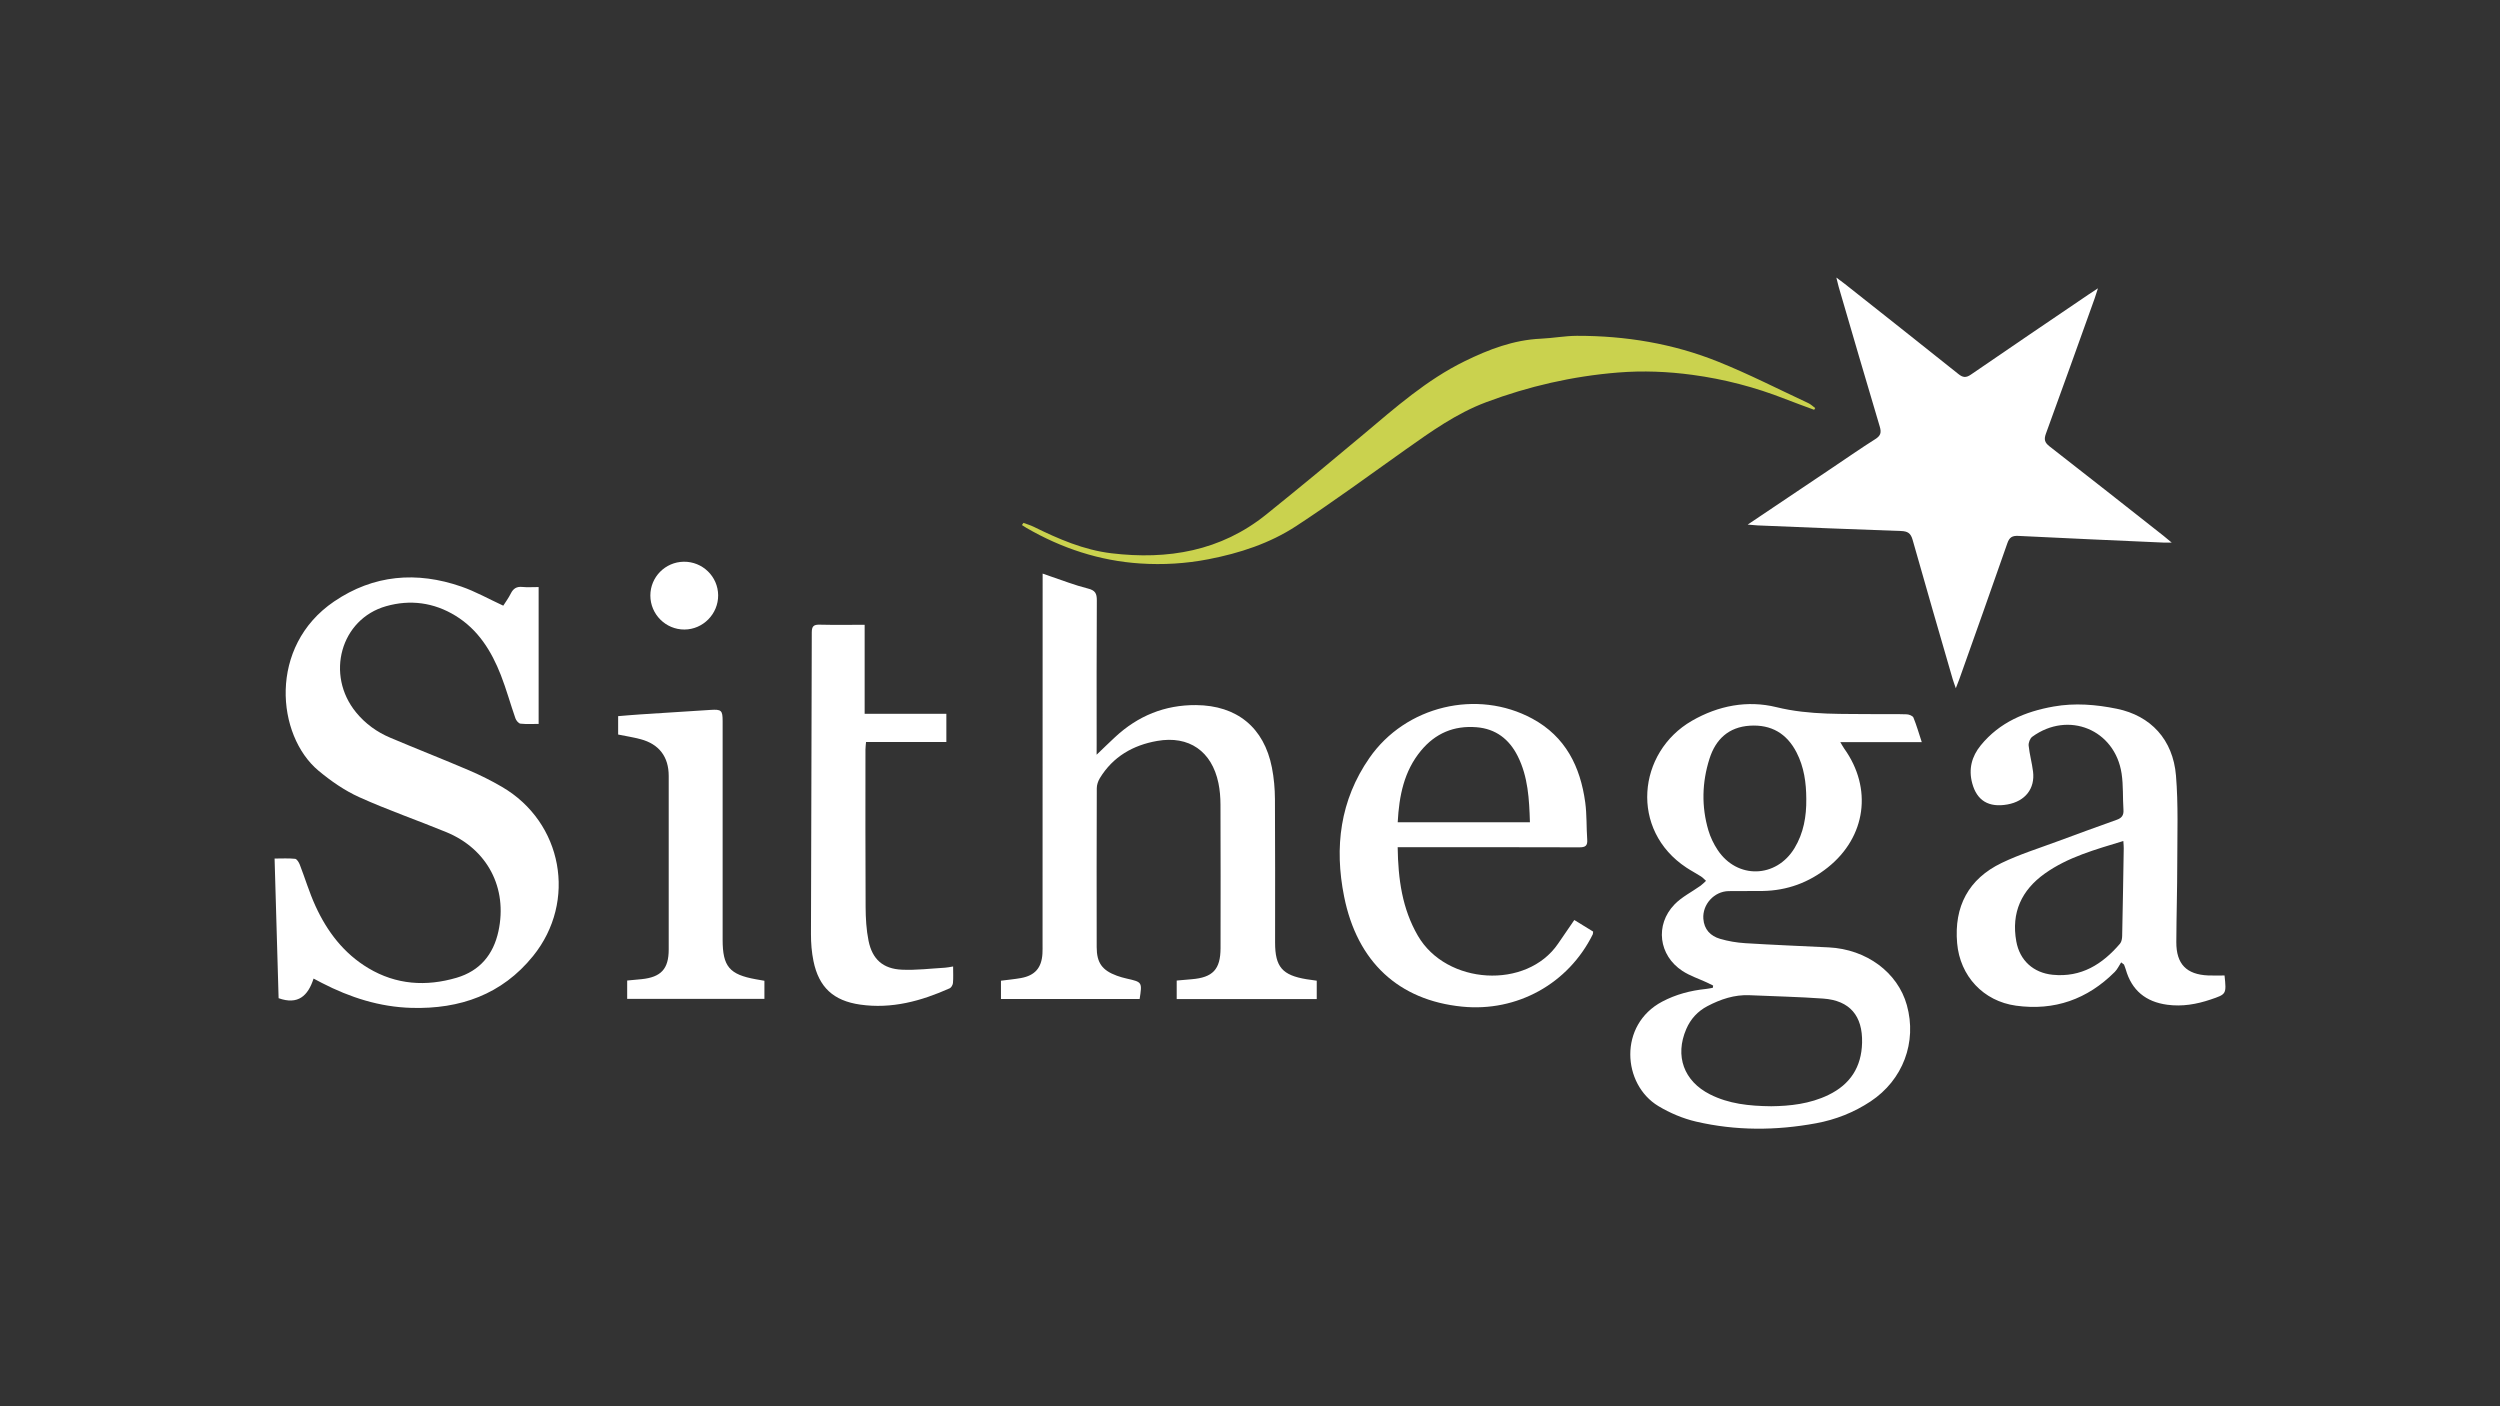
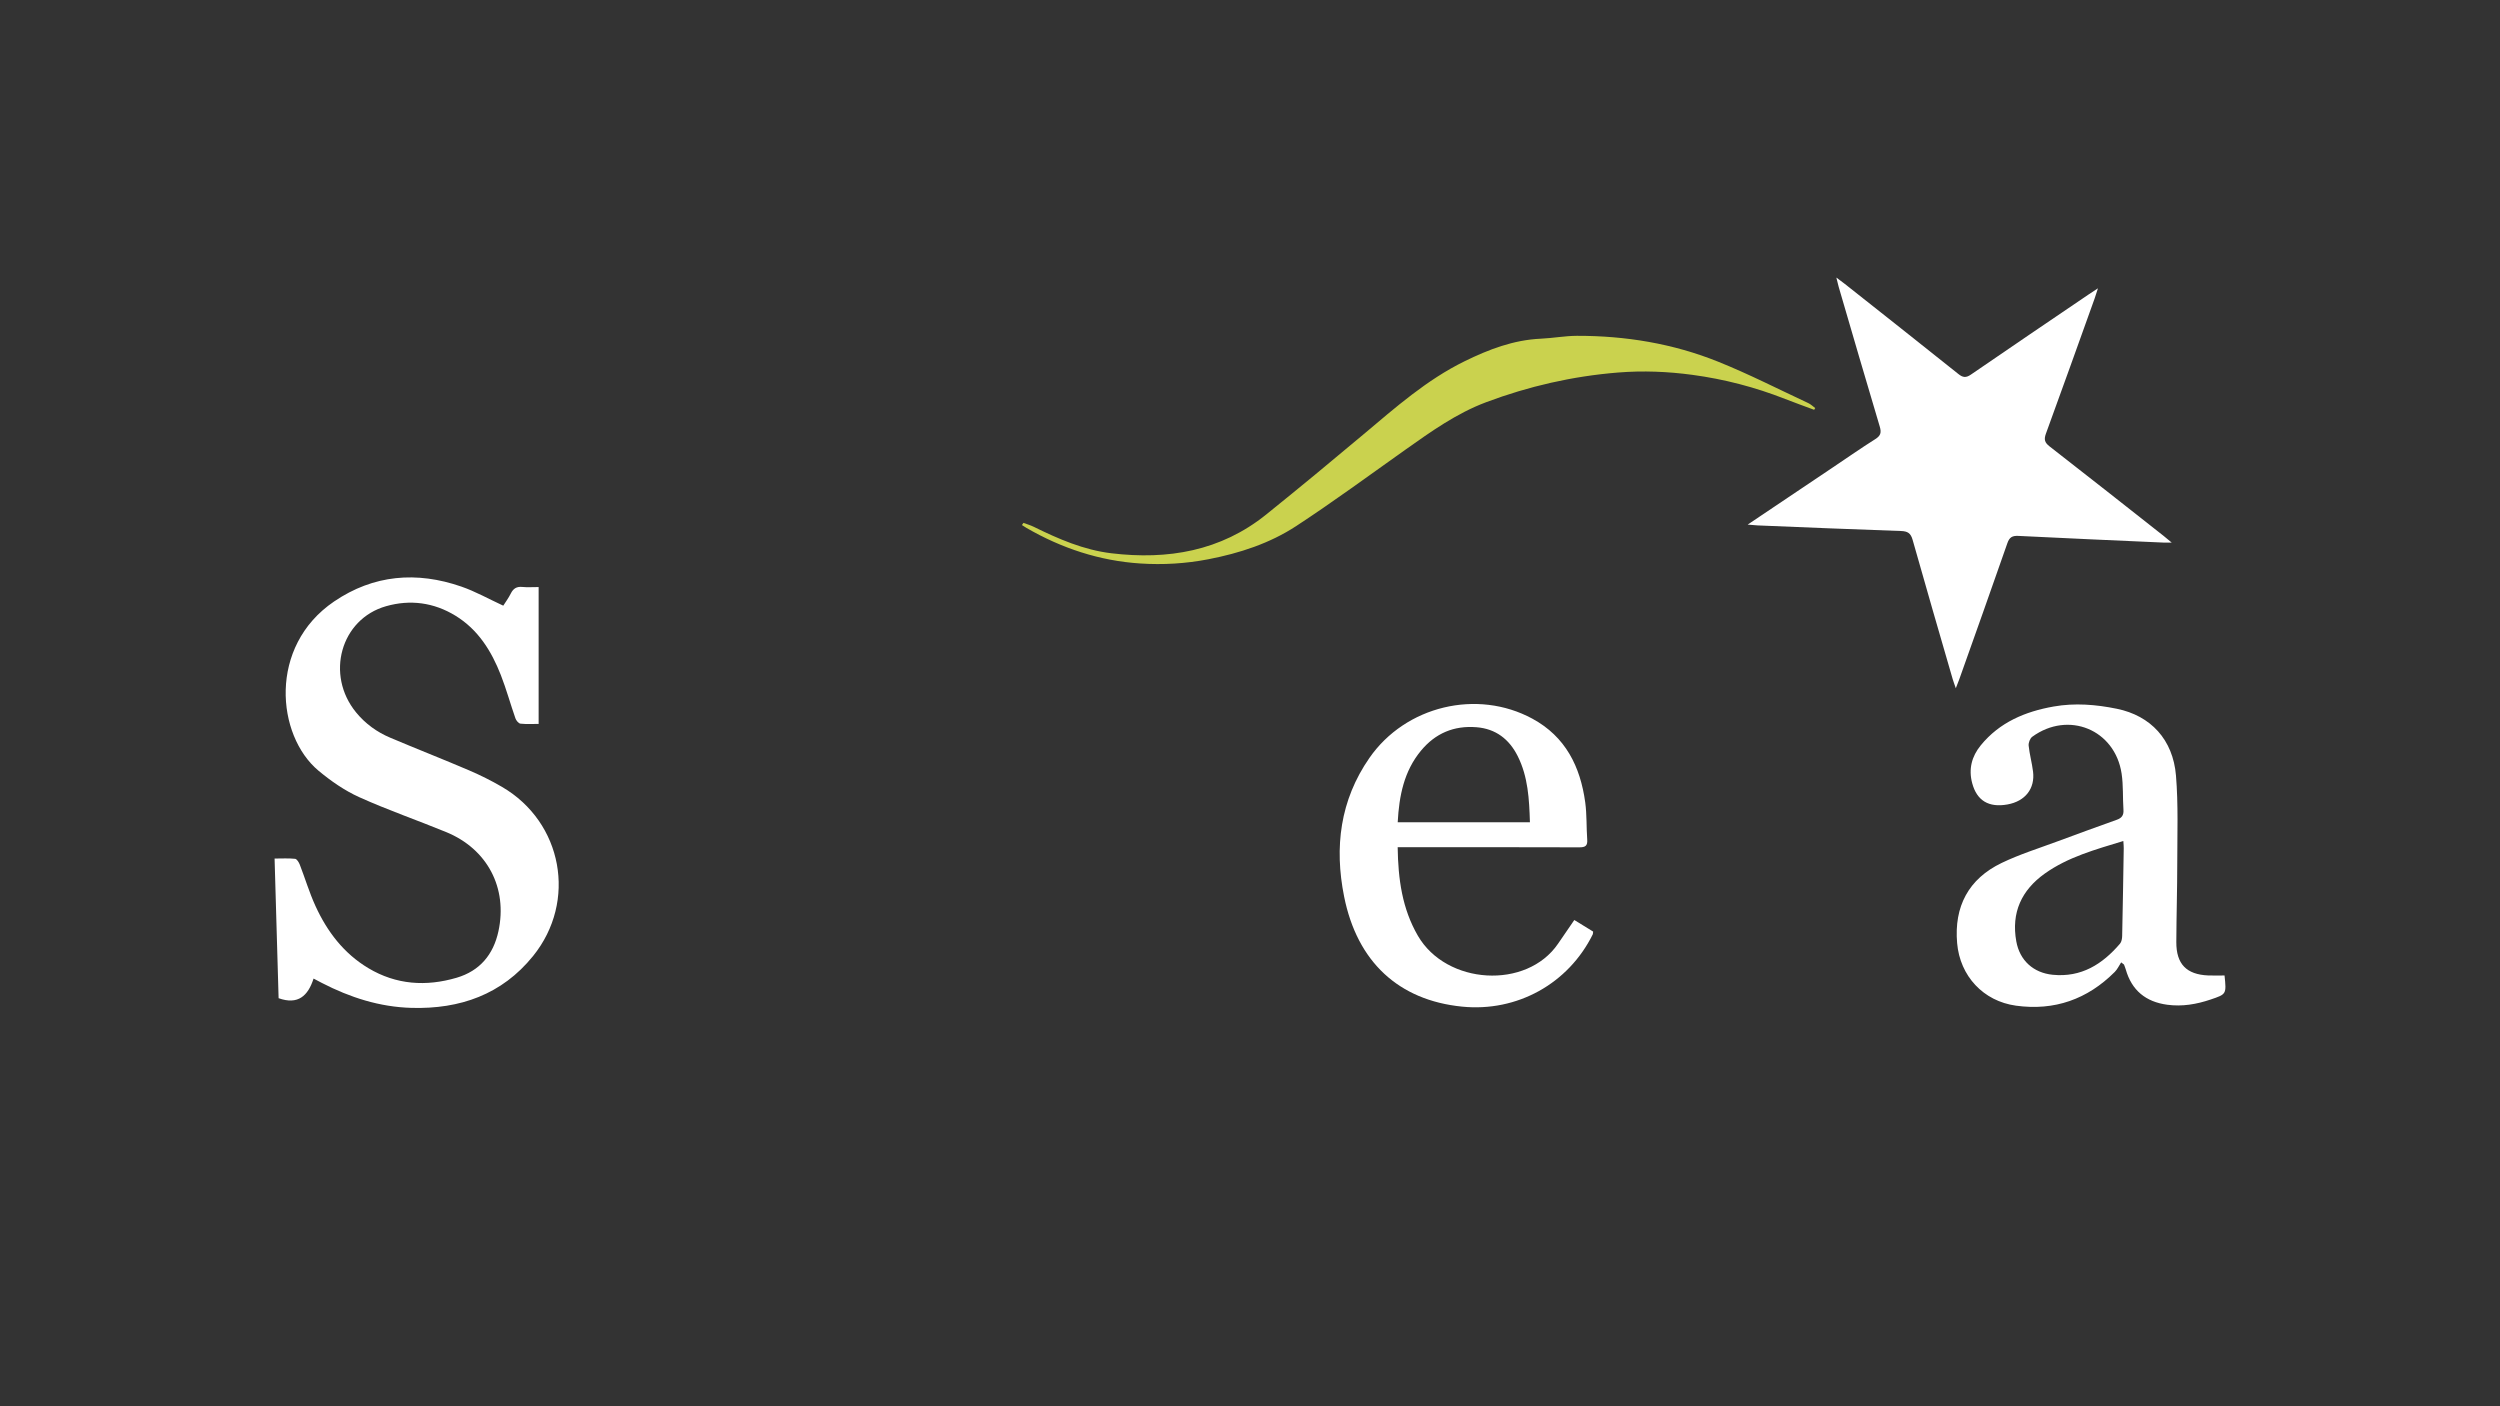
<svg xmlns="http://www.w3.org/2000/svg" version="1.1" id="Layer_1" x="0px" y="0px" viewBox="0 0 1920 1080" style="enable-background:new 0 0 1920 1080;" xml:space="preserve">
  <rect x="0" y="0" width="1920" height="1080" fill="#333333" stroke="none" />
  <style type="text/css">
	.st0{fill:#FFFFFF;}
	.st1{fill:#CAD24E;}
</style>
  <path class="st0" d="M1342.21,402.9c22.95-15.41,44.36-29.78,65.76-44.16c10.71-7.19,21.29-14.59,32.2-21.46  c4.1-2.58,4.9-4.95,3.51-9.59c-10.7-35.74-21.09-71.57-31.57-107.38c-0.55-1.87-0.96-3.78-1.8-7.15c2.87,2.15,4.69,3.45,6.44,4.83  c29.11,23.04,58.26,46.02,87.24,69.21c3.52,2.82,5.87,3.1,9.71,0.46c29.92-20.58,60.02-40.92,90.07-61.32  c1.95-1.32,3.93-2.59,7.46-4.92c-1.2,3.69-1.84,5.82-2.59,7.91c-12.4,34.56-24.74,69.15-37.35,103.64c-1.64,4.49-1.05,6.89,2.8,9.88  c29.32,22.76,58.44,45.79,87.61,68.75c1.66,1.31,3.26,2.7,6.16,5.1c-3.19,0-4.84,0.06-6.49-0.01c-37.08-1.66-74.17-3.25-111.24-5.12  c-4.79-0.24-6.91,1.08-8.51,5.7c-12.12,34.86-24.55,69.62-36.89,104.41c-0.65,1.83-1.4,3.63-2.66,6.88  c-1.09-3.17-1.83-5.04-2.39-6.96c-10.32-35.65-20.72-71.27-30.78-106.99c-1.46-5.17-3.78-6.63-9-6.8  c-36.7-1.22-73.39-2.81-110.08-4.3C1347.91,403.42,1345.99,403.2,1342.21,402.9z" />
-   <path class="st0" d="M1475.92,569.95c-21.34,0-41.34,0-62.57,0c1.33,2.21,2.08,3.66,3.01,4.97c21.87,30.55,16.75,67.84-12.55,91.24  c-14.62,11.68-31.29,17.78-50,18.11c-8.73,0.15-17.47-0.05-26.2,0.1c-11.16,0.19-20.22,10.24-19.44,21.22  c0.59,8.24,5.46,13.25,12.81,15.42c6.22,1.83,12.79,2.95,19.27,3.35c21.39,1.33,42.82,2.18,64.23,3.23  c28.96,1.43,53.01,19.23,59.99,44.37c7.91,28.45-3,57.46-27.86,73.93c-12.76,8.45-26.8,13.99-41.75,16.76  c-30.79,5.71-61.71,5.85-92.24-1.25c-10.06-2.34-20.09-6.58-28.96-11.91c-27.79-16.7-30.75-62.48,2.92-80.25  c10.56-5.57,21.75-8.5,33.51-9.71c1.8-0.18,3.57-0.59,5.36-0.9c0.08-0.58,0.17-1.15,0.25-1.72c-1.62-0.79-3.22-1.61-4.85-2.37  c-6.28-2.92-13.04-5.11-18.77-8.87c-18.19-11.91-21.18-35.3-6.13-50.98c5.63-5.86,13.39-9.67,20.13-14.49  c1.5-1.07,2.77-2.47,4.15-3.71c-1.27-1.13-2.41-2.45-3.83-3.36c-3.67-2.35-7.56-4.38-11.2-6.78  c-43.73-28.83-37.71-88.62,4.18-112.77c20.33-11.72,42.66-15.96,64.96-10.47c25.78,6.34,51.55,4.97,77.44,5.35  c7.54,0.11,15.09-0.14,22.63,0.14c1.79,0.07,4.57,1.16,5.12,2.51C1471.9,556.91,1473.63,563,1475.92,569.95z M1360.3,849.6  c14.28-0.16,29.6-1.75,43.9-8.66c16.79-8.11,25.43-21.43,25.88-40.14c0.5-20.64-9.4-32.42-29.86-33.89  c-18.79-1.35-37.66-1.73-56.49-2.58c-11.68-0.53-22.32,3.08-32.44,8.39c-7.44,3.91-12.89,9.82-16.24,17.59  c-8.9,20.64-1.91,40,18.21,50.16C1327.65,847.74,1343.17,849.43,1360.3,849.6z M1387.23,613.62c-0.04-12.44-1.7-24.55-7.49-35.77  c-7.51-14.54-19.42-21.54-35.83-20.52c-16.35,1.03-26.28,10.46-31.01,25.33c-5.78,18.17-6.28,36.72-0.84,55.11  c1.55,5.24,4.05,10.41,7.08,14.98c14.96,22.6,45.05,21.78,59.08-1.45C1385.19,639.73,1387.39,626.94,1387.23,613.62z" />
  <path class="st0" d="M240.82,751.54c-4.26,13.31-11.95,20.4-26.85,15.08c-1.01-35.1-2.04-70.74-3.09-107.26  c5.64,0,10.76-0.32,15.77,0.21c1.36,0.15,2.9,2.72,3.59,4.48c4.08,10.53,7.32,21.44,12.01,31.69c8.99,19.67,21.75,36.5,40.65,47.8  c21.4,12.8,44.33,14.27,67.78,7.37c17.73-5.22,28.23-17.7,32.12-35.71c7.17-33.2-8.43-63.14-40.11-76.15  c-22.2-9.12-44.95-16.96-66.8-26.83c-11.21-5.06-21.75-12.39-31.25-20.3c-32.34-26.93-38.85-95.43,11.9-129.95  c30.39-20.67,63.53-23.35,97.82-11.46c10.8,3.74,20.92,9.47,32.15,14.65c1.71-2.72,4.05-5.86,5.76-9.31  c1.92-3.88,4.54-5.52,8.92-5.07c3.7,0.38,7.48,0.08,12.48,0.08c0,35.06,0,69.66,0,105.1c-4.18,0-9.1,0.32-13.93-0.19  c-1.46-0.15-3.31-2.4-3.89-4.07c-3.87-11.04-6.95-22.38-11.21-33.26c-7.21-18.42-17.4-34.88-34.8-45.55  c-16.63-10.2-34.77-12.59-53.3-7.34c-34.92,9.9-46.76,52.71-23.03,81.62c7.07,8.62,15.91,15.02,26.07,19.33  c20.08,8.52,40.41,16.46,60.47,25.04c8.74,3.74,17.31,8.01,25.51,12.8c46.53,27.13,57.82,87.86,23.83,129.91  c-23.91,29.58-56.14,40.84-93.33,39.8c-24.5-0.68-47.2-7.98-68.81-19.13C245.5,754.01,243.76,753.09,240.82,751.54z" />
-   <path class="st0" d="M842.2,579.63c5.7-5.45,9.92-9.59,14.26-13.61c17.51-16.23,38.1-24.69,62.1-24.51  c31.37,0.24,52.23,17.18,58.27,47.98c1.56,7.93,2.28,16.15,2.33,24.24c0.24,36.73,0.1,73.46,0.11,110.19  c0.01,18.67,5.53,25.08,24.22,28.14c2.52,0.41,5.06,0.73,7.77,1.11c0,4.86,0,9.32,0,14.13c-35.98,0-71.58,0-107.55,0  c0-4.66,0-8.95,0-14.24c3.73-0.33,7.57-0.69,11.42-1c16.31-1.31,22.22-7.54,22.25-23.93c0.07-36.73,0.08-73.46-0.05-110.19  c-0.02-5.53-0.46-11.16-1.58-16.56c-5.08-24.41-22.56-36.64-47.06-32.34c-18.53,3.25-33.96,12.07-44.02,28.62  c-1.36,2.23-2.33,5.11-2.34,7.7c-0.14,40.7-0.14,81.4-0.07,122.1c0.02,11.99,4.21,17.76,15.5,21.9c2.42,0.89,4.92,1.59,7.43,2.16  c12.04,2.72,12.05,2.69,10.05,15.71c-35.32,0-70.72,0-106.5,0c0-4.71,0-9.18,0-14.05c5.2-0.68,10.32-1.14,15.35-2.04  c10.72-1.93,15.83-7.81,16.5-18.66c0.16-2.57,0.09-5.16,0.09-7.74c0.02-92.12,0.04-184.24,0.06-276.36c0-2.36,0-4.73,0-7.87  c2.2,0.78,3.78,1.36,5.37,1.89c9.77,3.27,19.41,7.1,29.38,9.58c5.67,1.41,6.91,3.79,6.87,9.23c-0.24,36.73-0.13,73.46-0.13,110.19  C842.2,573.5,842.2,575.62,842.2,579.63z" />
  <path class="st0" d="M1708.45,749.17c1.5,14.49,1.45,14.34-10.68,18.46c-10.88,3.69-21.89,5.56-33.36,4.01  c-16.43-2.22-27.25-11-31.83-27.13c-0.36-1.27-0.9-2.49-1.35-3.73c-0.73-0.56-1.45-1.12-2.18-1.68c-1.62,2.46-2.86,5.29-4.9,7.33  c-21.02,21.04-46.33,30-75.87,25.93c-25.09-3.46-43.01-22.75-45.2-48c-2.44-28.13,8.7-49.34,34.19-61.62  c13.88-6.69,28.76-11.3,43.25-16.7c15.05-5.61,30.16-11.07,45.28-16.49c3.68-1.32,5.29-3.43,5.02-7.52  c-0.63-9.29-0.04-18.73-1.42-27.89c-5.1-33.82-40.86-48.49-68.62-28.31c-1.73,1.26-3.01,4.62-2.78,6.83  c0.7,6.69,2.56,13.24,3.38,19.92c1.62,13.11-6.05,22.78-19.56,25.23c-14.42,2.62-23.6-2.87-27.19-16.37  c-2.86-10.78-0.39-20.45,6.58-29c14.48-17.77,34.2-25.98,56-29.83c16.21-2.87,32.52-1.55,48.53,1.73  c26.01,5.32,43.13,23.64,45.41,51.33c1.83,22.27,0.99,44.79,0.98,67.19c-0.01,20.24-0.63,40.48-0.72,60.72  c-0.07,16.78,7.79,24.86,24.45,25.57C1699.96,749.31,1704.08,749.17,1708.45,749.17z M1630.72,645.89  c-21.49,6.58-42.42,12.27-60.31,25c-17.88,12.73-25.89,30.02-21.89,52.12c2.65,14.65,13.14,24.15,27.99,25.62  c21.91,2.16,38.13-8.07,51.66-23.9c1.24-1.45,1.62-4,1.66-6.05c0.49-22.39,0.84-44.78,1.2-67.17  C1631.06,649.94,1630.87,648.38,1630.72,645.89z" />
  <path class="st0" d="M1073.41,650.65c0.36,24.55,3.44,47.21,15.55,68.05c21.87,37.67,83.5,41.5,107.66,6.02  c4.01-5.88,8.05-11.74,12.45-18.16c4.87,2.99,9.69,5.96,14.45,8.89c-0.12,1.01-0.04,1.65-0.28,2.13  c-18.76,37.96-58.17,59.75-100.39,55.51c-48.64-4.88-80.51-34.28-90.57-84.52c-7.59-37.91-3.11-74.02,19.43-106.48  c27.77-39.99,82.77-53.13,125.16-30.14c25.51,13.83,36.85,36.85,40.59,64.34c1.28,9.39,0.83,19.01,1.52,28.5  c0.35,4.83-1.47,5.98-6.08,5.96c-43.87-0.16-87.75-0.09-131.62-0.09C1078.94,650.65,1076.6,650.65,1073.41,650.65z M1073.44,631.5  c34.21,0,67.61,0,101.54,0c-0.54-17.8-1.44-35.05-9.42-50.88c-6.49-12.88-16.76-20.93-31.64-22.11  c-17.32-1.38-31.54,4.65-42.59,17.99C1078.27,592.27,1074.53,611.12,1073.44,631.5z" />
-   <path class="st0" d="M731.99,742.25c0,4.86,0.23,8.82-0.12,12.72c-0.13,1.45-1.29,3.51-2.53,4.06  c-21.88,9.76-44.46,15.99-68.75,12.5c-20.48-2.94-31.72-13.24-35.86-33.49c-1.38-6.75-1.93-13.79-1.91-20.69  c0.14-77.22,0.5-154.43,0.62-231.65c0.01-4.84,1.52-6.07,6.1-5.95c11.27,0.28,22.55,0.09,34.51,0.09c0,23,0,45.34,0,68.37  c21.19,0,41.71,0,62.75,0c0,7.46,0,14.22,0,21.64c-20.63,0-40.98,0-61.69,0c-0.18,2.33-0.43,4.05-0.44,5.77  c-0.01,40.3-0.11,80.6,0.12,120.89c0.05,8.69,0.53,17.54,2.25,26.02c2.89,14.23,11.11,21.53,25.59,22.19  c11.03,0.51,22.14-0.9,33.22-1.53C727.6,743.1,729.33,742.67,731.99,742.25z" />
  <path class="st1" d="M786.01,401.57c2.62,0.99,5.35,1.76,7.86,2.99c19.04,9.38,38.52,17.83,59.75,20.36  c43.29,5.16,83.9-1.66,118.85-29.8c25.07-20.18,49.88-40.7,74.53-61.4c24.62-20.67,48.71-42.04,77.91-56.33  c18.51-9.05,37.54-16.36,58.52-17.28c9.23-0.41,18.42-2.17,27.64-2.2c37.28-0.08,73.69,5.92,108.29,19.8  c23.61,9.47,46.34,21.12,69.42,31.88c1.94,0.9,3.54,2.51,5.3,3.78c-0.27,0.45-0.54,0.91-0.81,1.36c-7.41-2.76-14.85-5.41-22.21-8.3  c-23.02-9.06-46.89-15.26-71.3-18.55c-18.88-2.54-37.92-3.34-57.19-1.78c-34.9,2.82-68.53,10.54-101.16,22.77  c-22.68,8.5-42.3,22.5-61.92,36.39c-27.91,19.76-55.46,40.07-84.06,58.78c-20.34,13.3-43.39,20.81-67.39,25.46  c-17.38,3.37-34.87,4.39-52.34,3.25c-31.23-2.04-60.34-11.66-87.43-27.34c-1.17-0.68-2.29-1.44-3.43-2.17  C785.24,402.69,785.62,402.13,786.01,401.57z" />
-   <path class="st0" d="M587.07,753.23c0,4.69,0,9,0,13.88c-35.03,0-70,0-105.4,0c0-4.45,0-8.9,0-14.07c3.67-0.34,7.35-0.66,11.04-1.04  c14.97-1.53,20.84-7.84,20.86-22.75c0.05-44.45,0.04-88.91,0-133.36c-0.01-14.71-7.39-24.4-21.61-28.2  c-5.52-1.48-11.21-2.34-17.23-3.57c0-4.44,0-8.91,0-14.12c5.5-0.44,11.15-0.96,16.81-1.33c18.02-1.18,36.04-2.28,54.06-3.46  c8.42-0.55,9.38,0.26,9.38,8.65c0.01,55.96,0,111.93,0,167.89c0,20.49,5.22,26.69,25.53,30.33  C582.63,752.46,584.75,752.83,587.07,753.23z" />
-   <path class="st0" d="M551.54,457.14c0.11,14.38-11.64,26.3-25.93,26.34c-14.38,0.04-26.14-11.71-26.14-26.12  c-0.01-14.18,11.42-25.75,25.63-25.95C539.55,431.21,551.43,442.77,551.54,457.14z" />
</svg>